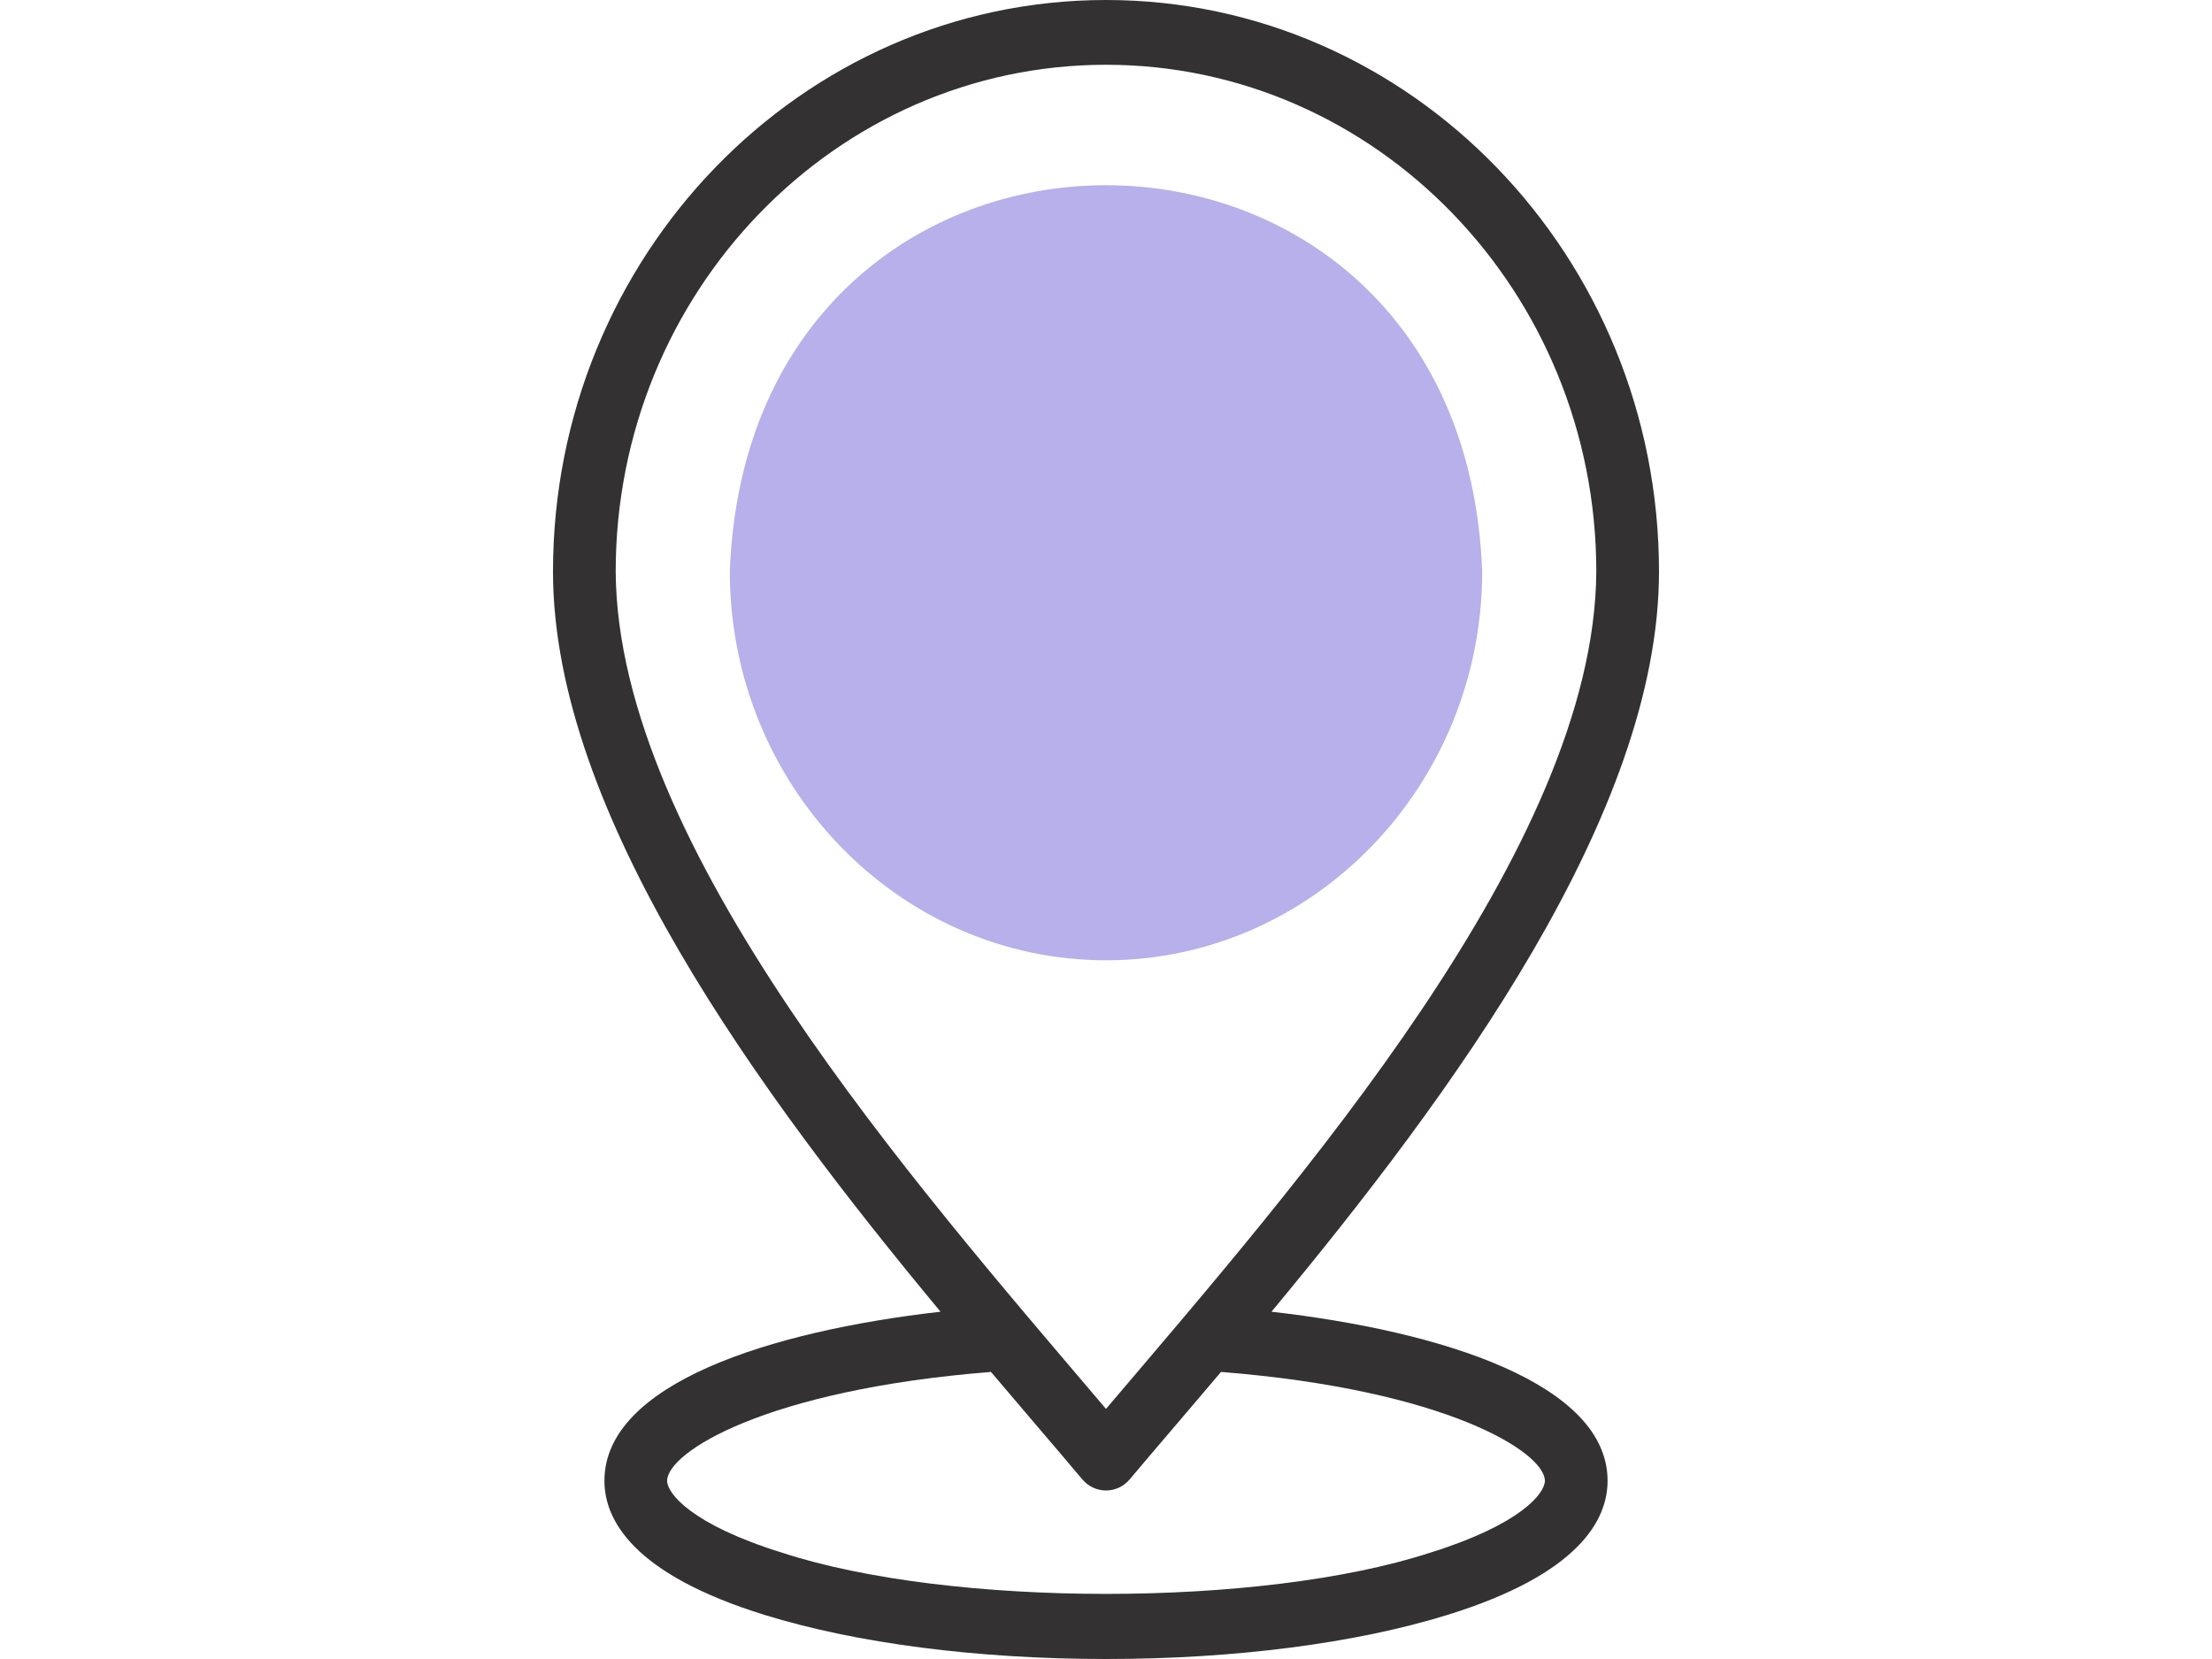
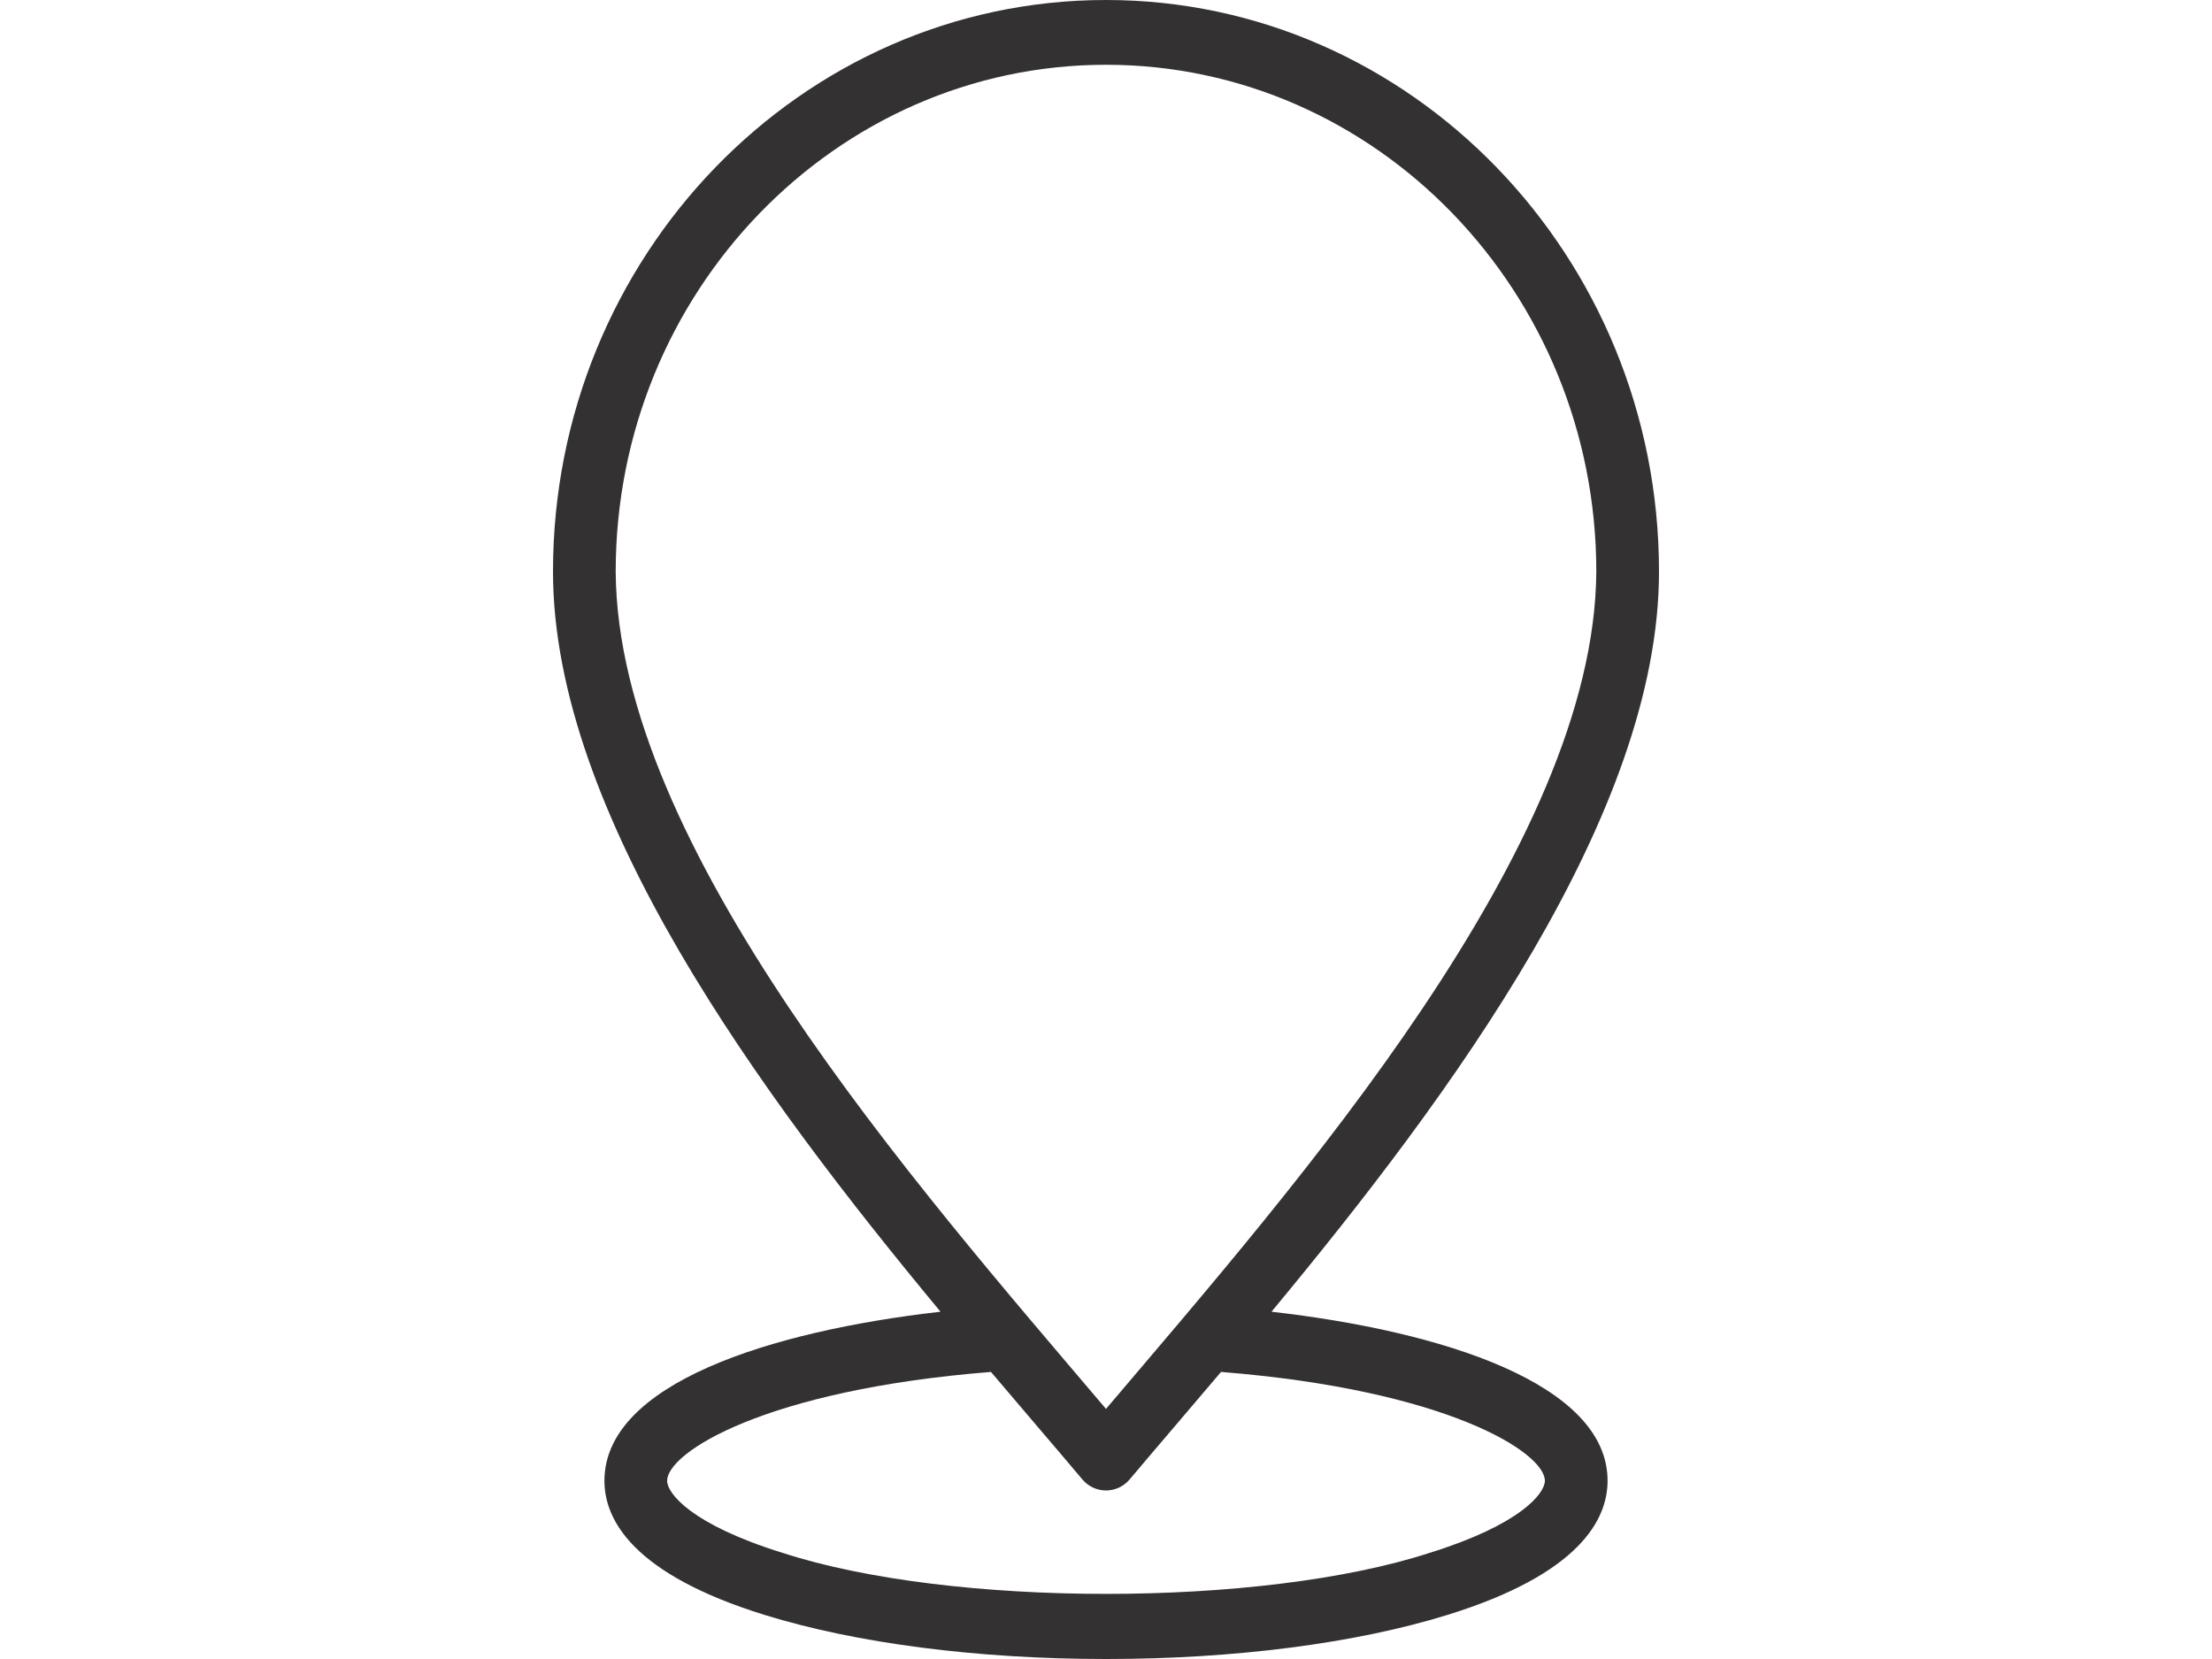
<svg xmlns="http://www.w3.org/2000/svg" width="32" height="24" viewBox="0 0 32 24" fill="none">
-   <path d="M16 13.892C18.997 13.892 21.442 11.365 21.442 8.267C21.164 0.816 10.835 0.818 10.558 8.267C10.558 11.365 13.003 13.892 16 13.892Z" fill="#B7B0EA" />
  <path d="M18.394 18.976C21.002 15.833 24 11.772 24 8.269C24 3.71 20.411 0 16 0C11.589 0 8 3.71 8 8.269C8 11.772 10.998 15.833 13.606 18.976C11.131 19.258 8.744 20.02 8.744 21.422C8.744 21.98 9.146 22.769 11.06 23.362C12.386 23.773 14.14 24 16 24C17.86 24 19.614 23.773 20.94 23.362C22.854 22.769 23.256 21.98 23.256 21.422C23.256 20.02 20.869 19.258 18.394 18.976ZM16 0.937C19.911 0.937 23.093 4.227 23.093 8.269C23.069 12.245 18.771 17.117 16 20.382C13.229 17.118 8.93 12.244 8.907 8.269C8.907 4.227 12.089 0.937 16 0.937ZM20.68 22.465C18.247 23.256 13.753 23.256 11.32 22.464C10 22.055 9.651 21.603 9.651 21.422C9.651 21.012 11.067 20.107 14.336 19.847C14.559 20.11 14.776 20.365 14.985 20.61C15.222 20.888 15.448 21.152 15.658 21.402C15.744 21.504 15.869 21.562 16 21.562C16.131 21.562 16.256 21.504 16.342 21.402C16.552 21.152 16.778 20.888 17.015 20.61C17.224 20.365 17.441 20.11 17.664 19.847C20.933 20.107 22.349 21.012 22.349 21.422C22.349 21.603 22 22.055 20.68 22.465Z" fill="#333132" />
</svg>